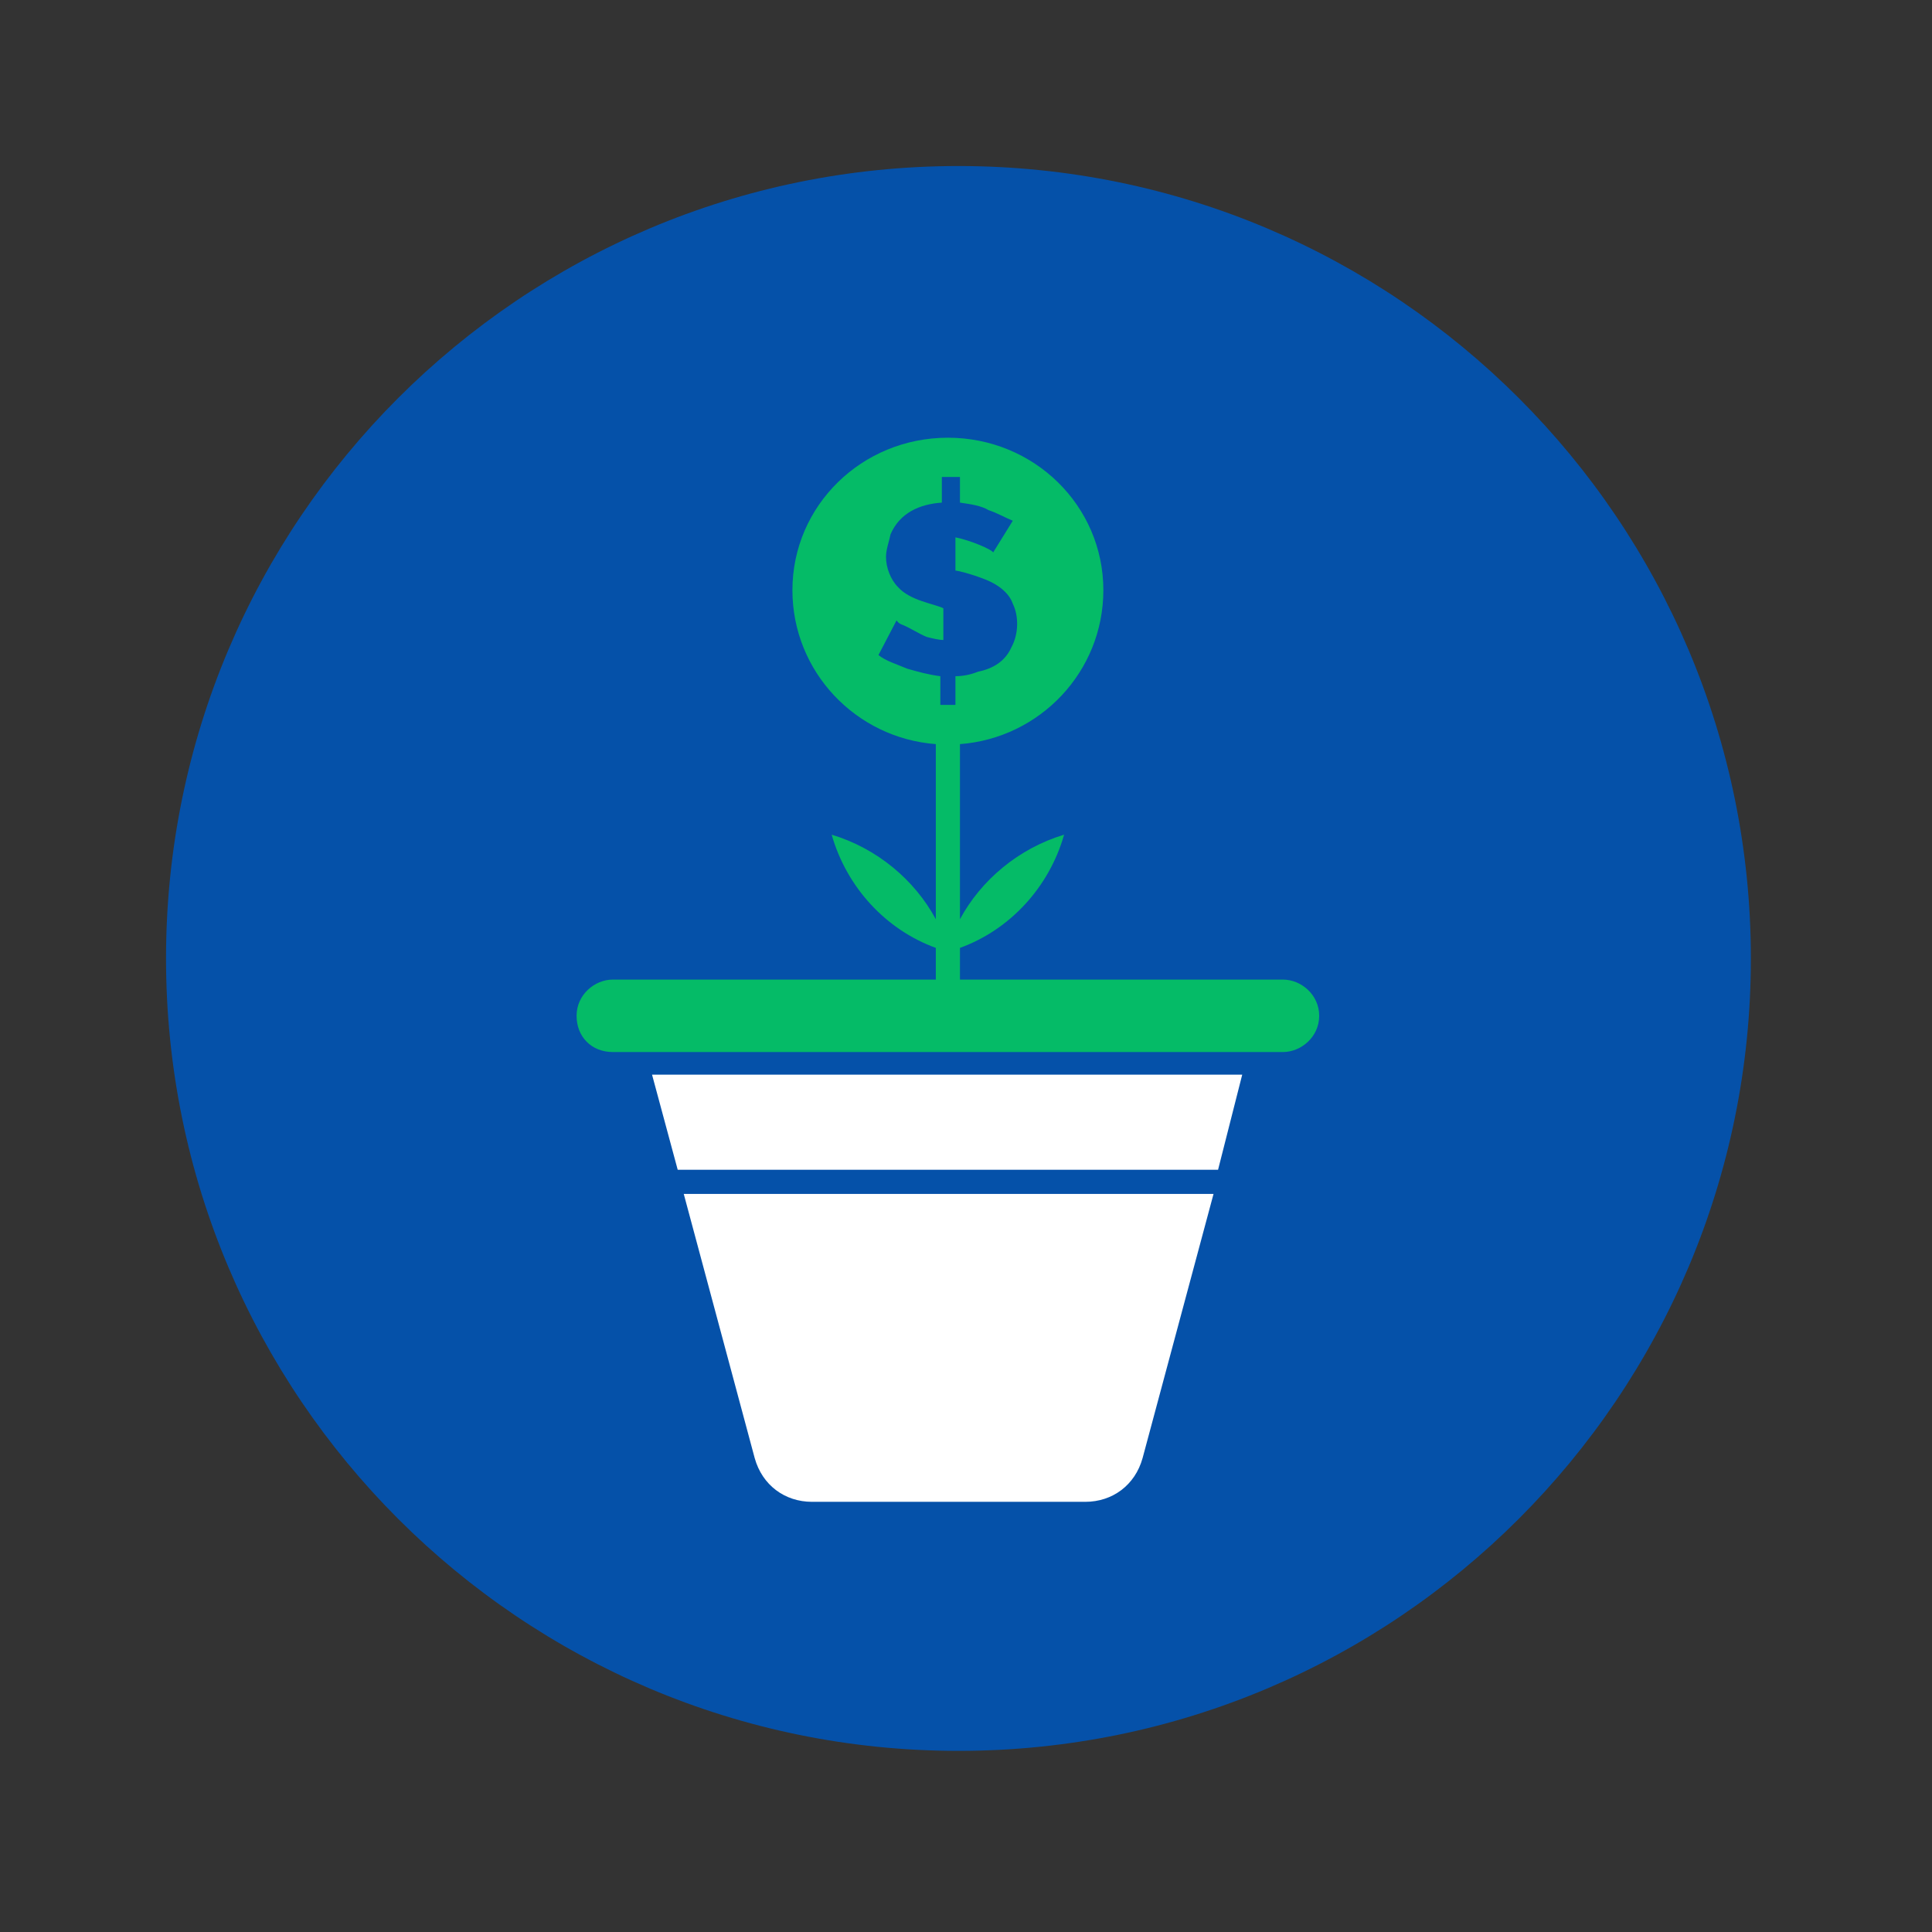
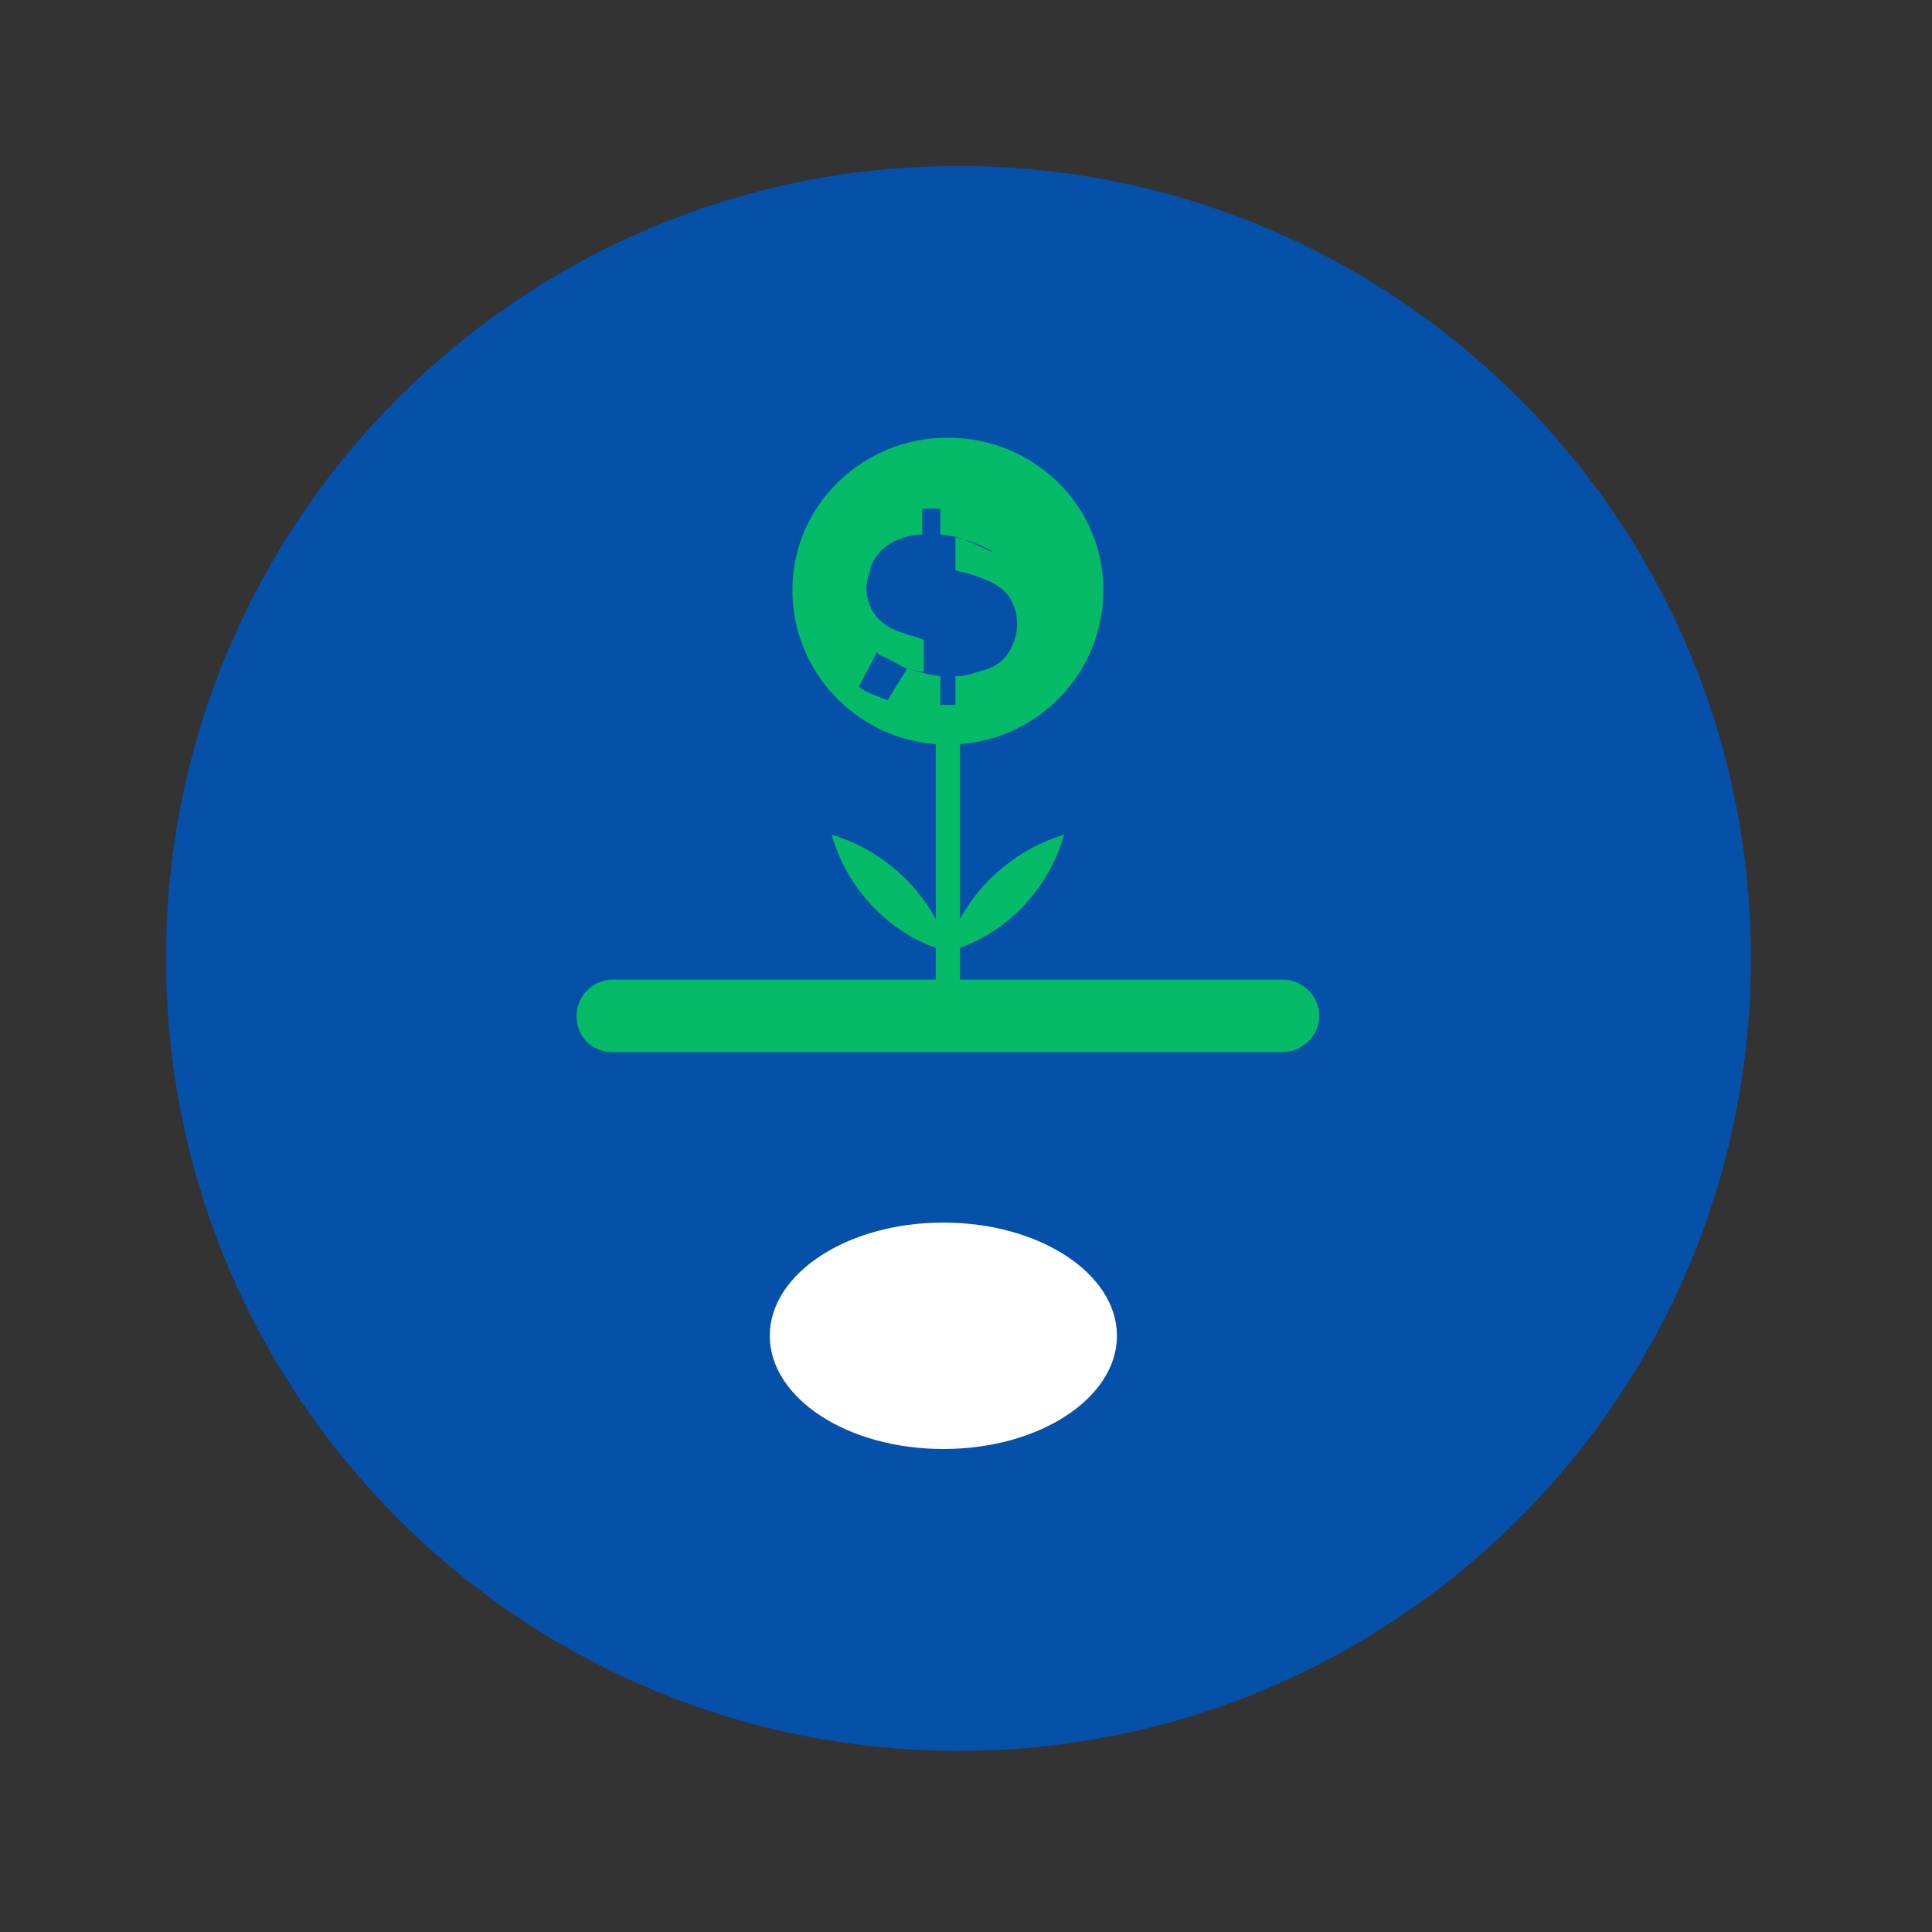
<svg xmlns="http://www.w3.org/2000/svg" viewBox="0 0 128 128" width="128" height="128">
  <rect x="0" y="0" width="128" height="128" fill="#333333" stroke="none" />
  <title>New Project</title>
  <style>		.s0 { fill: #0551a9 } 		.s1 { fill: #ffffff } 		.s2 { fill: #05bb67 } 	</style>
  <path id="Shape 1" fill-rule="evenodd" class="s0" d="m63.5 116c-29 0-52.5-23.5-52.5-52.5 0-29 23.5-52.5 52.5-52.5 29 0 52.5 23.5 52.5 52.5 0 29-23.5 52.5-52.5 52.5z" />
-   <path id="&lt;Path&gt;" class="s0" d="m64.6 41.5c0-0.2-0.2-0.5-0.4-0.6-0.3-0.1-0.5-0.3-0.9-0.4v1.9c0.8 0 1.3-0.2 1.3-0.9z" />
  <path id="Shape 2" fill-rule="evenodd" class="s1" d="m62.5 96c-6.4 0-11.5-3.4-11.5-7.5 0-4.1 5.1-7.5 11.5-7.5 6.4 0 11.5 3.4 11.5 7.5 0 4.1-5.1 7.5-11.5 7.5z" />
-   <path id="&lt;Path&gt;" class="s0" d="m62.5 35.6c-0.7 0.2-1.1 0.4-1.1 0.9 0 0.3 0.1 0.5 0.3 0.6 0.1 0.2 0.5 0.3 0.8 0.4z" />
-   <path id="&lt;Compound Path&gt;" fill-rule="evenodd" class="s2" d="m87.4 67.3c0 1.4-1.2 2.4-2.4 2.4-1.7 0-42.6 0-44.4 0-1.4 0-2.4-1-2.4-2.4 0-1.4 1.2-2.4 2.4-2.4h21.4v-2.1c-3.3-1.2-5.9-4-6.9-7.5 3 0.9 5.5 3 6.9 5.6 0-1.2 0-9.5 0-11.6-5.3-0.4-9.5-4.8-9.5-10.2 0-5.6 4.6-10.1 10.3-10.1 5.7 0 10.3 4.5 10.3 10.1 0 5.4-4.2 9.8-9.5 10.2 0 2 0 10.4 0 11.6 1.4-2.6 3.9-4.7 6.9-5.6-1 3.5-3.6 6.3-6.9 7.5v2.1h21.4c1.2 0 2.4 1 2.4 2.4zm-27.3-23c0.7 0.2 1.4 0.4 2.2 0.5v1.9h1v-1.9c0.5 0 1-0.1 1.5-0.3 1-0.2 1.8-0.7 2.2-1.6 0.5-0.9 0.5-2.1 0.1-2.9-0.2-0.6-0.8-1.2-1.8-1.6-1-0.4-1.9-0.6-2-0.6v-2.2c1 0.2 2.4 0.8 2.5 1l1.3-2.1c-0.5-0.2-1-0.5-1.6-0.7-0.5-0.3-1.2-0.4-1.9-0.5v-1.7h-1.2v1.7c-1.5 0.1-2.8 0.7-3.4 2.1-0.1 0.5-0.3 1-0.3 1.5 0 0.7 0.3 1.5 0.8 2 0.8 0.9 2.4 1.1 3 1.4v2.1c-0.3 0-0.7-0.1-1.1-0.2-0.5-0.2-1.1-0.6-1.6-0.8-0.3-0.1-0.4-0.3-0.4-0.3l-1.2 2.3c0.5 0.4 1.2 0.6 1.9 0.9z" />
-   <path id="&lt;Path&gt;" class="s1" d="m44.9 77.5c1.7 0 34.4 0 35.8 0l1.6-6.3h-39.1z" />
-   <path id="&lt;Compound Path&gt;" fill-rule="evenodd" class="s1" d="m80.4 79.1l-4.7 17.5c-0.5 1.8-2 2.9-3.8 2.9h-18.1c-1.8 0-3.3-1.1-3.8-2.9l-4.7-17.5c3.9 0 30.9 0 35.1 0zm-24.3 11.8h-1.4c-0.4 0-0.8 0.3-0.8 0.7 0 0.4 0.4 0.8 0.8 0.8h2.1c2.8 4.1 9 4.1 11.8 0h2.7c0.4 0 0.7-0.4 0.7-0.8 0-0.4-0.3-0.7-0.7-0.7h-1.8c0.5-1.7 0.5-3.3 0-4.8h1.8c0.4 0 0.7-0.4 0.7-0.7 0-0.4-0.3-0.8-0.7-0.8h-2.7c-2.8-4.1-9-4.1-11.8 0h-2.1c-0.4 0-0.8 0.4-0.8 0.8 0 0.3 0.4 0.7 0.8 0.7h1.4c-0.6 1.5-0.5 3.3 0 4.8z" />
+   <path id="&lt;Compound Path&gt;" fill-rule="evenodd" class="s2" d="m87.4 67.3c0 1.4-1.2 2.4-2.4 2.4-1.7 0-42.6 0-44.4 0-1.4 0-2.4-1-2.4-2.4 0-1.4 1.2-2.4 2.4-2.4h21.4v-2.1c-3.3-1.2-5.9-4-6.9-7.5 3 0.9 5.5 3 6.9 5.6 0-1.2 0-9.5 0-11.6-5.3-0.4-9.5-4.8-9.5-10.2 0-5.6 4.6-10.1 10.3-10.1 5.7 0 10.3 4.5 10.3 10.1 0 5.4-4.2 9.8-9.5 10.2 0 2 0 10.4 0 11.6 1.4-2.6 3.9-4.7 6.9-5.6-1 3.5-3.6 6.3-6.9 7.5v2.1h21.4c1.2 0 2.4 1 2.4 2.4zm-27.3-23c0.7 0.2 1.4 0.4 2.2 0.5v1.9h1v-1.9c0.5 0 1-0.1 1.5-0.3 1-0.2 1.8-0.7 2.2-1.6 0.5-0.9 0.5-2.1 0.1-2.9-0.2-0.6-0.8-1.2-1.8-1.6-1-0.4-1.9-0.6-2-0.6v-2.2c1 0.2 2.4 0.8 2.5 1c-0.5-0.2-1-0.5-1.6-0.7-0.5-0.3-1.2-0.4-1.9-0.5v-1.7h-1.2v1.7c-1.5 0.1-2.8 0.7-3.4 2.1-0.1 0.5-0.3 1-0.3 1.5 0 0.7 0.3 1.5 0.8 2 0.8 0.9 2.4 1.1 3 1.4v2.1c-0.3 0-0.7-0.1-1.1-0.2-0.5-0.2-1.1-0.6-1.6-0.8-0.3-0.1-0.4-0.3-0.4-0.3l-1.2 2.3c0.5 0.4 1.2 0.6 1.9 0.9z" />
</svg>